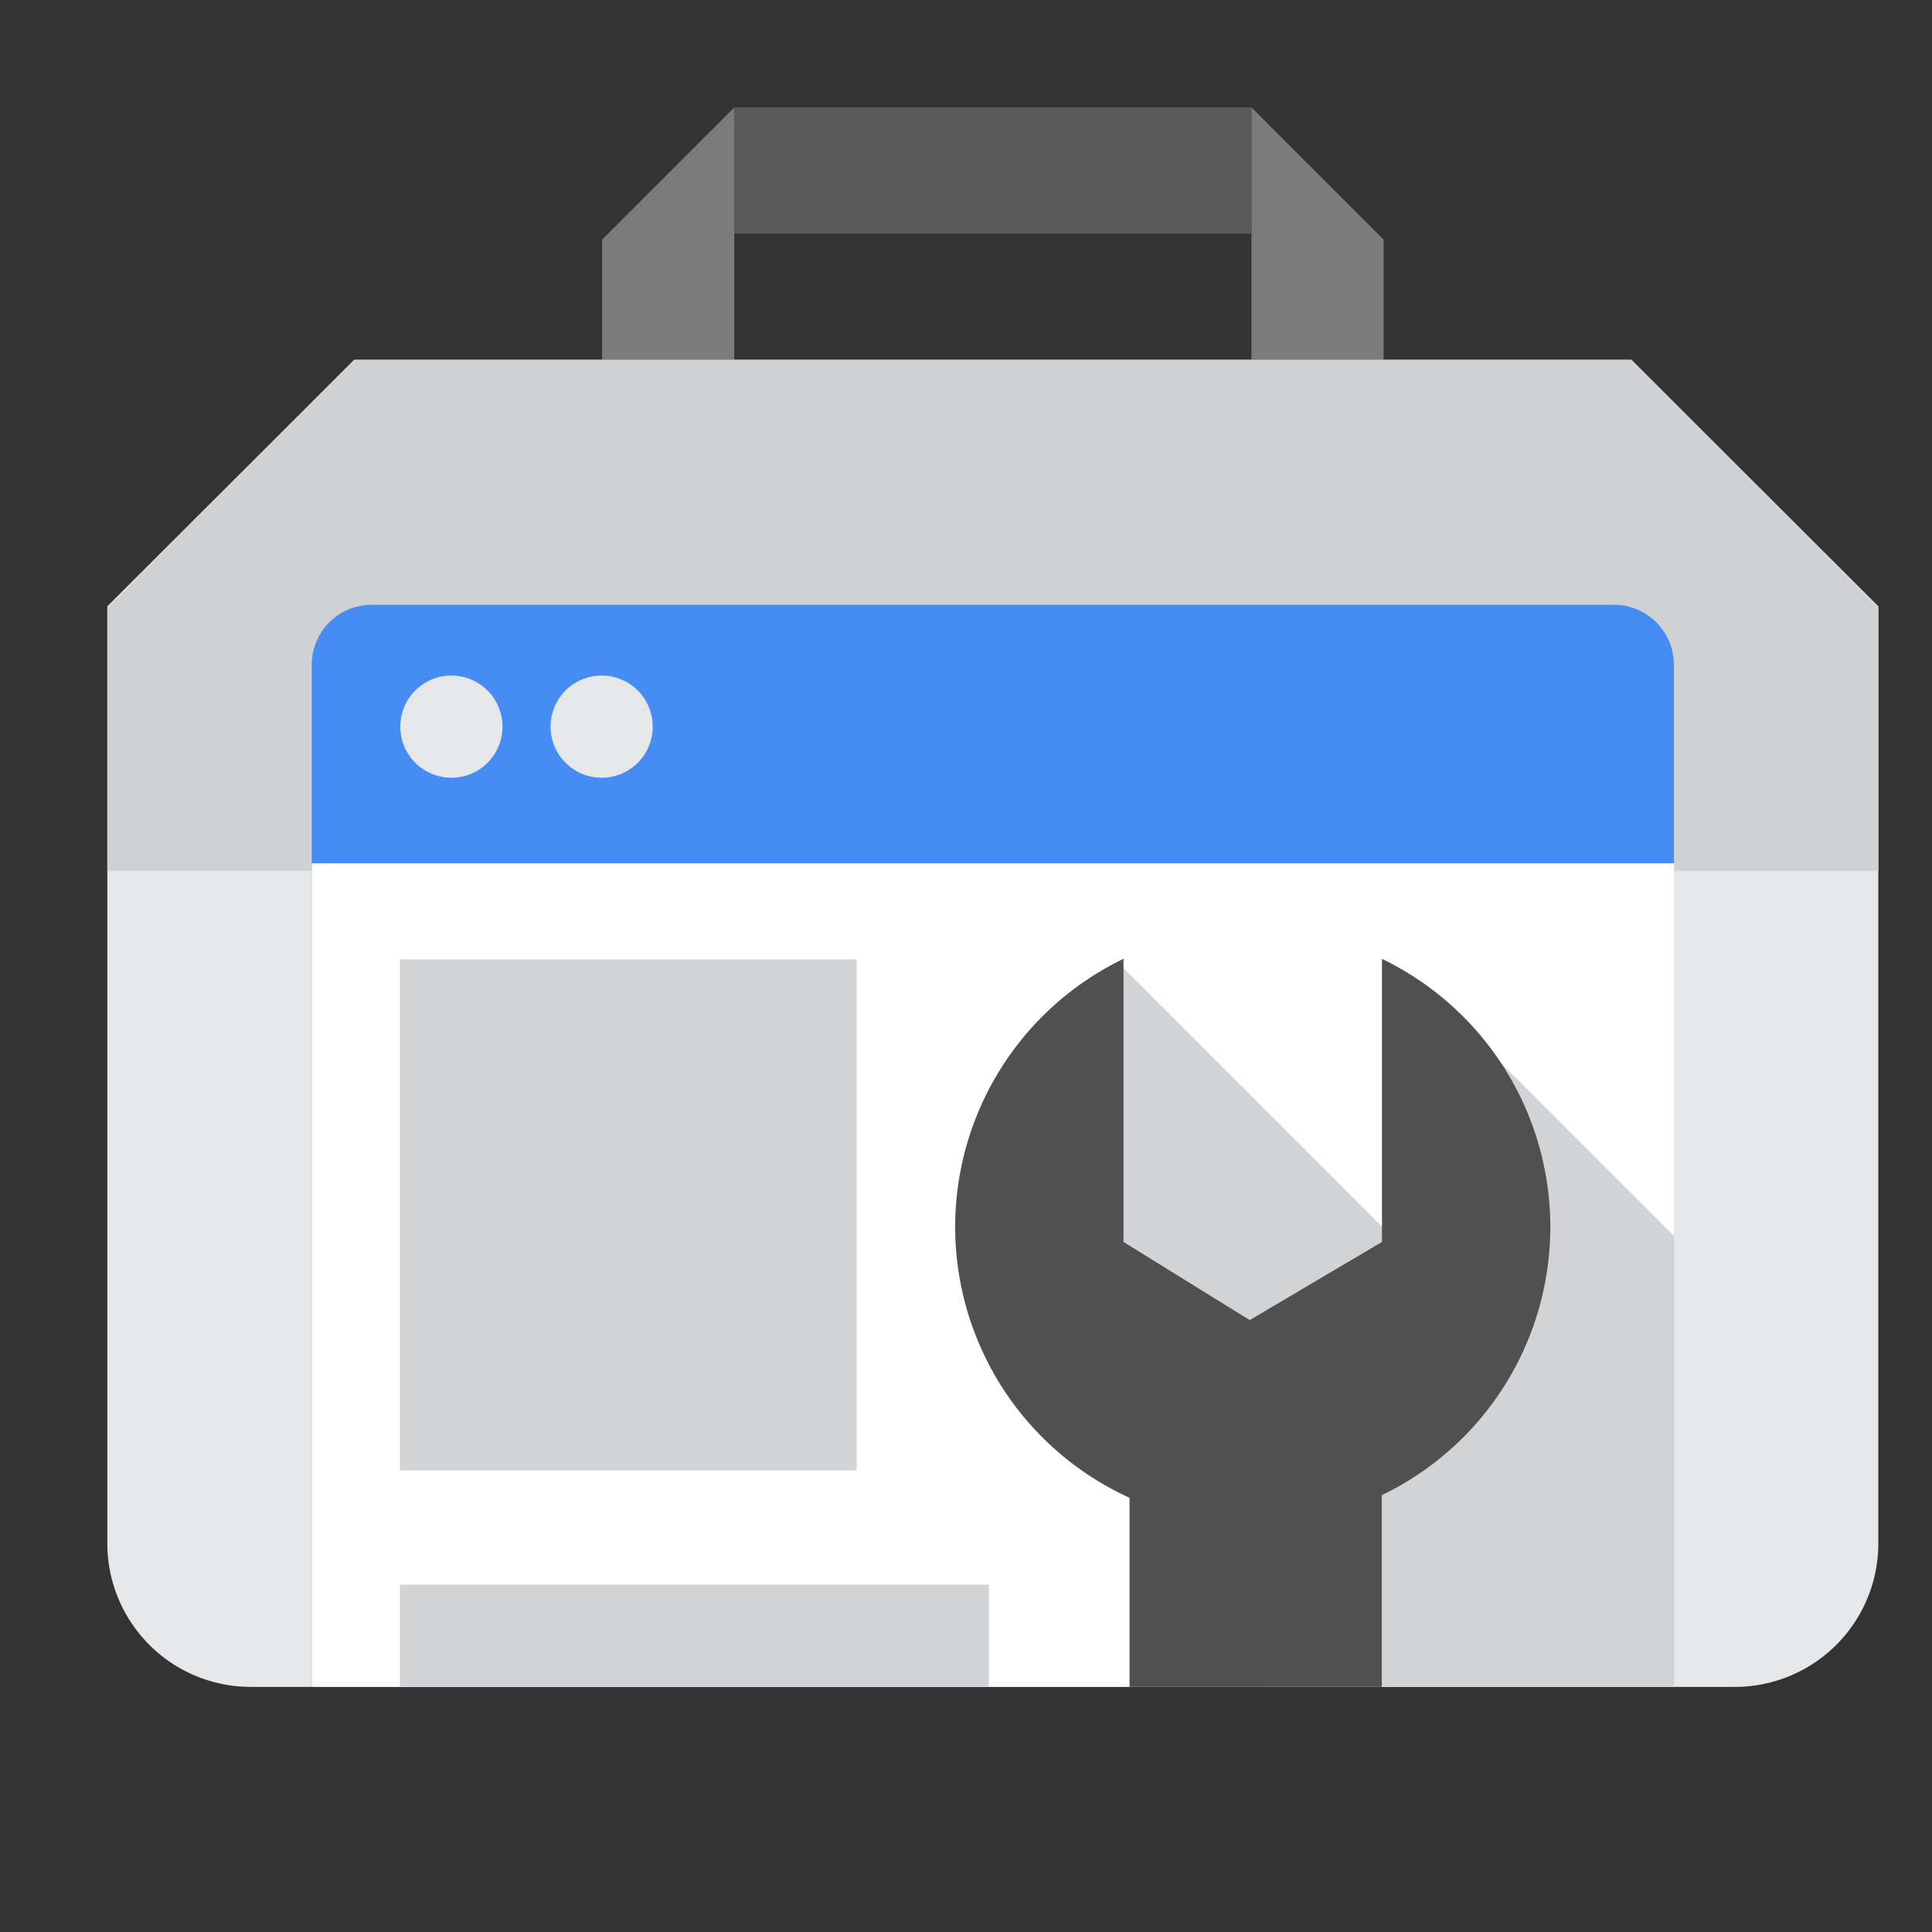
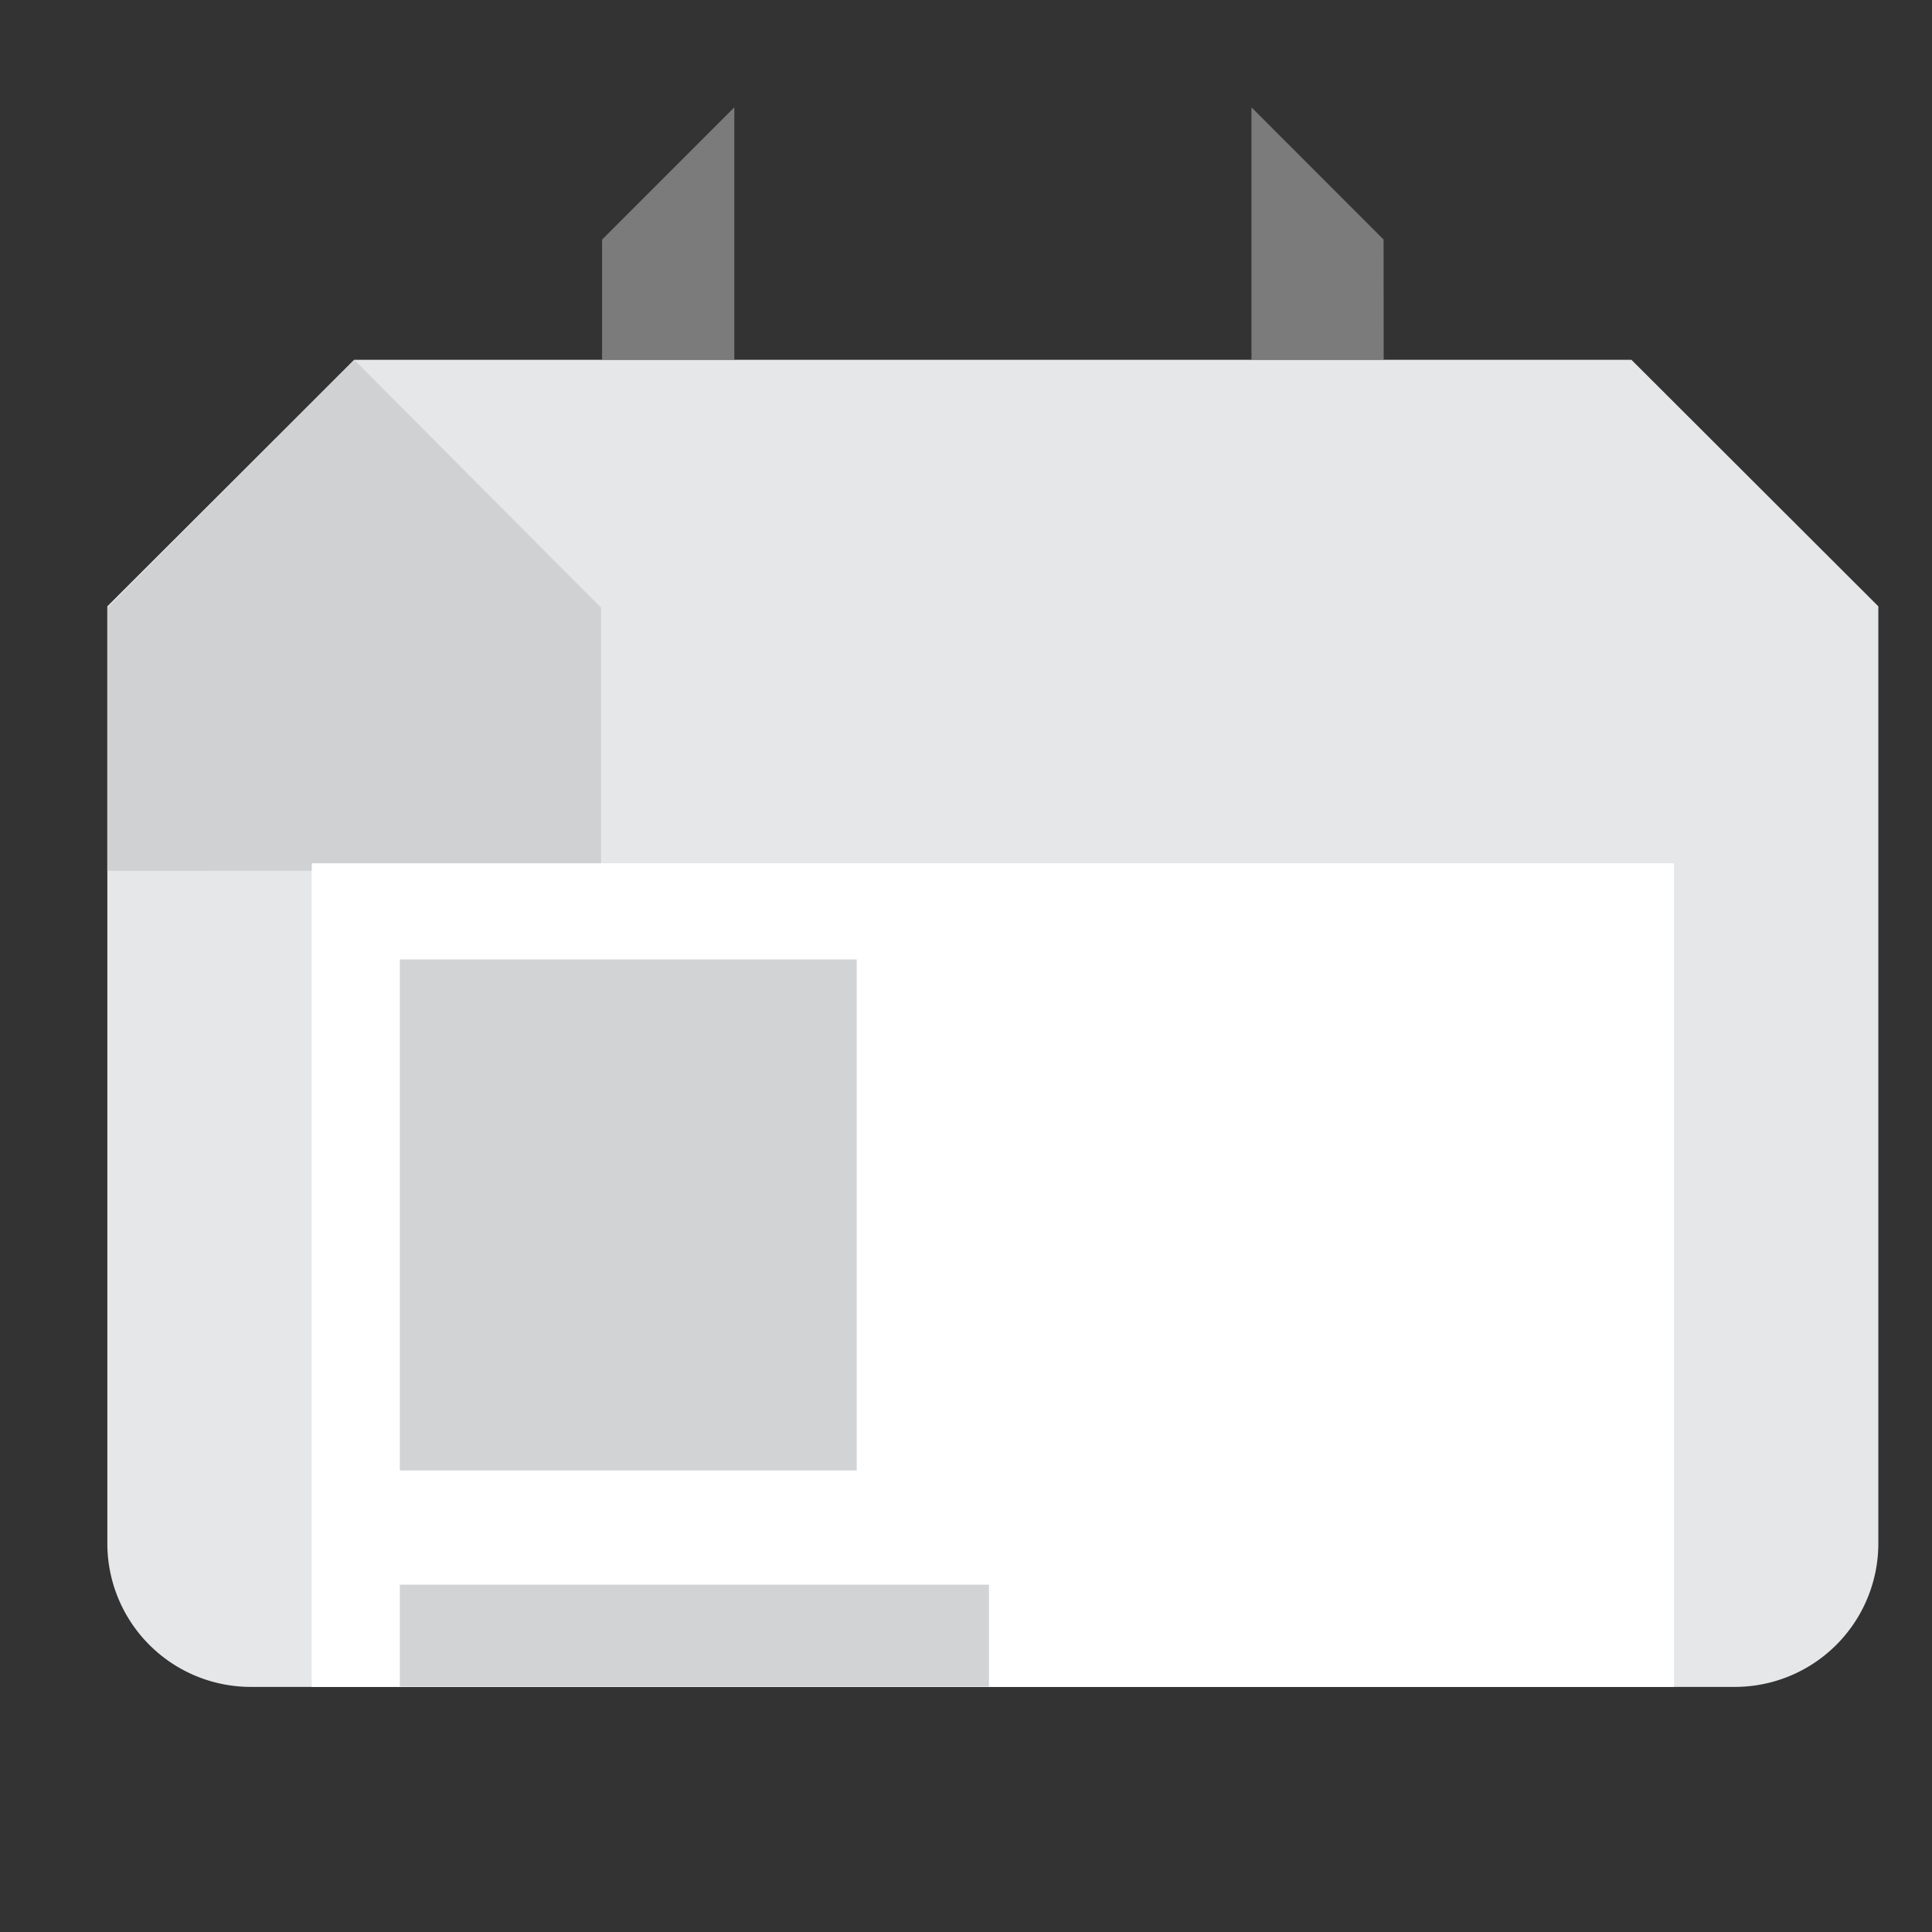
<svg xmlns="http://www.w3.org/2000/svg" width="36" height="36" viewBox="0 0 36 36">
  <rect x="0" y="0" width="36" height="36" fill="#333333" stroke="none" />
  <path data-name="패스 6989" d="M83 2.464 85.464 0v4.7H83zm14.562 0L95.1 0v4.7h2.464z" transform="translate(-71.781 2)" style="fill-rule:evenodd;fill:#7b7b7b" />
-   <path data-name="패스 6990" d="M105 0h9.634v2.352H105z" transform="translate(-91.317 2)" style="fill:#5a5a5a" />
  <g data-name="그룹 12290">
    <path data-name="패스 6991" d="M30.324 66.728H2.676A2.674 2.674 0 0 1 0 64.054V46.593L4.6 42h23.8l4.6 4.593v17.461a2.674 2.674 0 0 1-2.676 2.674z" transform="translate(2 -35.295)" style="fill:#e6e7e8;fill-rule:evenodd" />
-     <path data-name="패스 6992" d="M0 51.522v-4.9L4.6 42h23.8l4.6 4.619v4.9z" transform="translate(2 -35.295)" style="fill:#d0d1d2;fill-rule:evenodd" />
-     <path data-name="패스 6993" d="M34 104.163V85.12A1.117 1.117 0 0 1 35.113 84h23.156a1.117 1.117 0 0 1 1.113 1.12v19.043z" transform="translate(-28.191 -72.731)" style="fill:#458cf5;fill-rule:evenodd" />
+     <path data-name="패스 6992" d="M0 51.522v-4.9L4.6 42l4.6 4.619v4.9z" transform="translate(2 -35.295)" style="fill:#d0d1d2;fill-rule:evenodd" />
  </g>
  <path data-name="패스 6994" d="M34 127h25.383v15.347H34z" transform="translate(-28.191 -110.914)" style="fill:#fff" />
-   <path data-name="패스 6995" d="M164.7 157.442v-4.593l-2.24-2.24-1.46-4.033 1.008-2.576 5.713 5.713 1.008-4.257 3.585 3.585v8.4z" transform="translate(-141.122 -126.01)" style="fill:#d2d3d4;fill-rule:evenodd" />
  <path data-name="패스 6996" d="M49 143h8.513v9.522H49zm0 11.65h10.978v1.9H49z" transform="translate(-41.55 -125.122)" style="fill:#d2d3d4" />
-   <path data-name="패스 6997" d="M149.954 152.892v3.573h-4.7v-3.523a5.546 5.546 0 0 1-.112-10.043v5.276l2.352 1.456 2.464-1.456V142.9a5.547 5.547 0 0 1 0 9.992z" transform="translate(-124.207 -125.033)" style="fill:#505050;fill-rule:evenodd" />
-   <path data-name="패스 6998" d="M49.952 95a.952.952 0 1 1-.952.952.952.952 0 0 1 .952-.952zm2.8 0a.952.952 0 1 1-.952.952.952.952 0 0 1 .953-.952z" transform="translate(-41.541 -82.412)" style="fill:#e6e7e8;fill-rule:evenodd" />
  <path data-name="사각형 19830" style="fill:none" d="M0 0h36v36H0z" />
</svg>